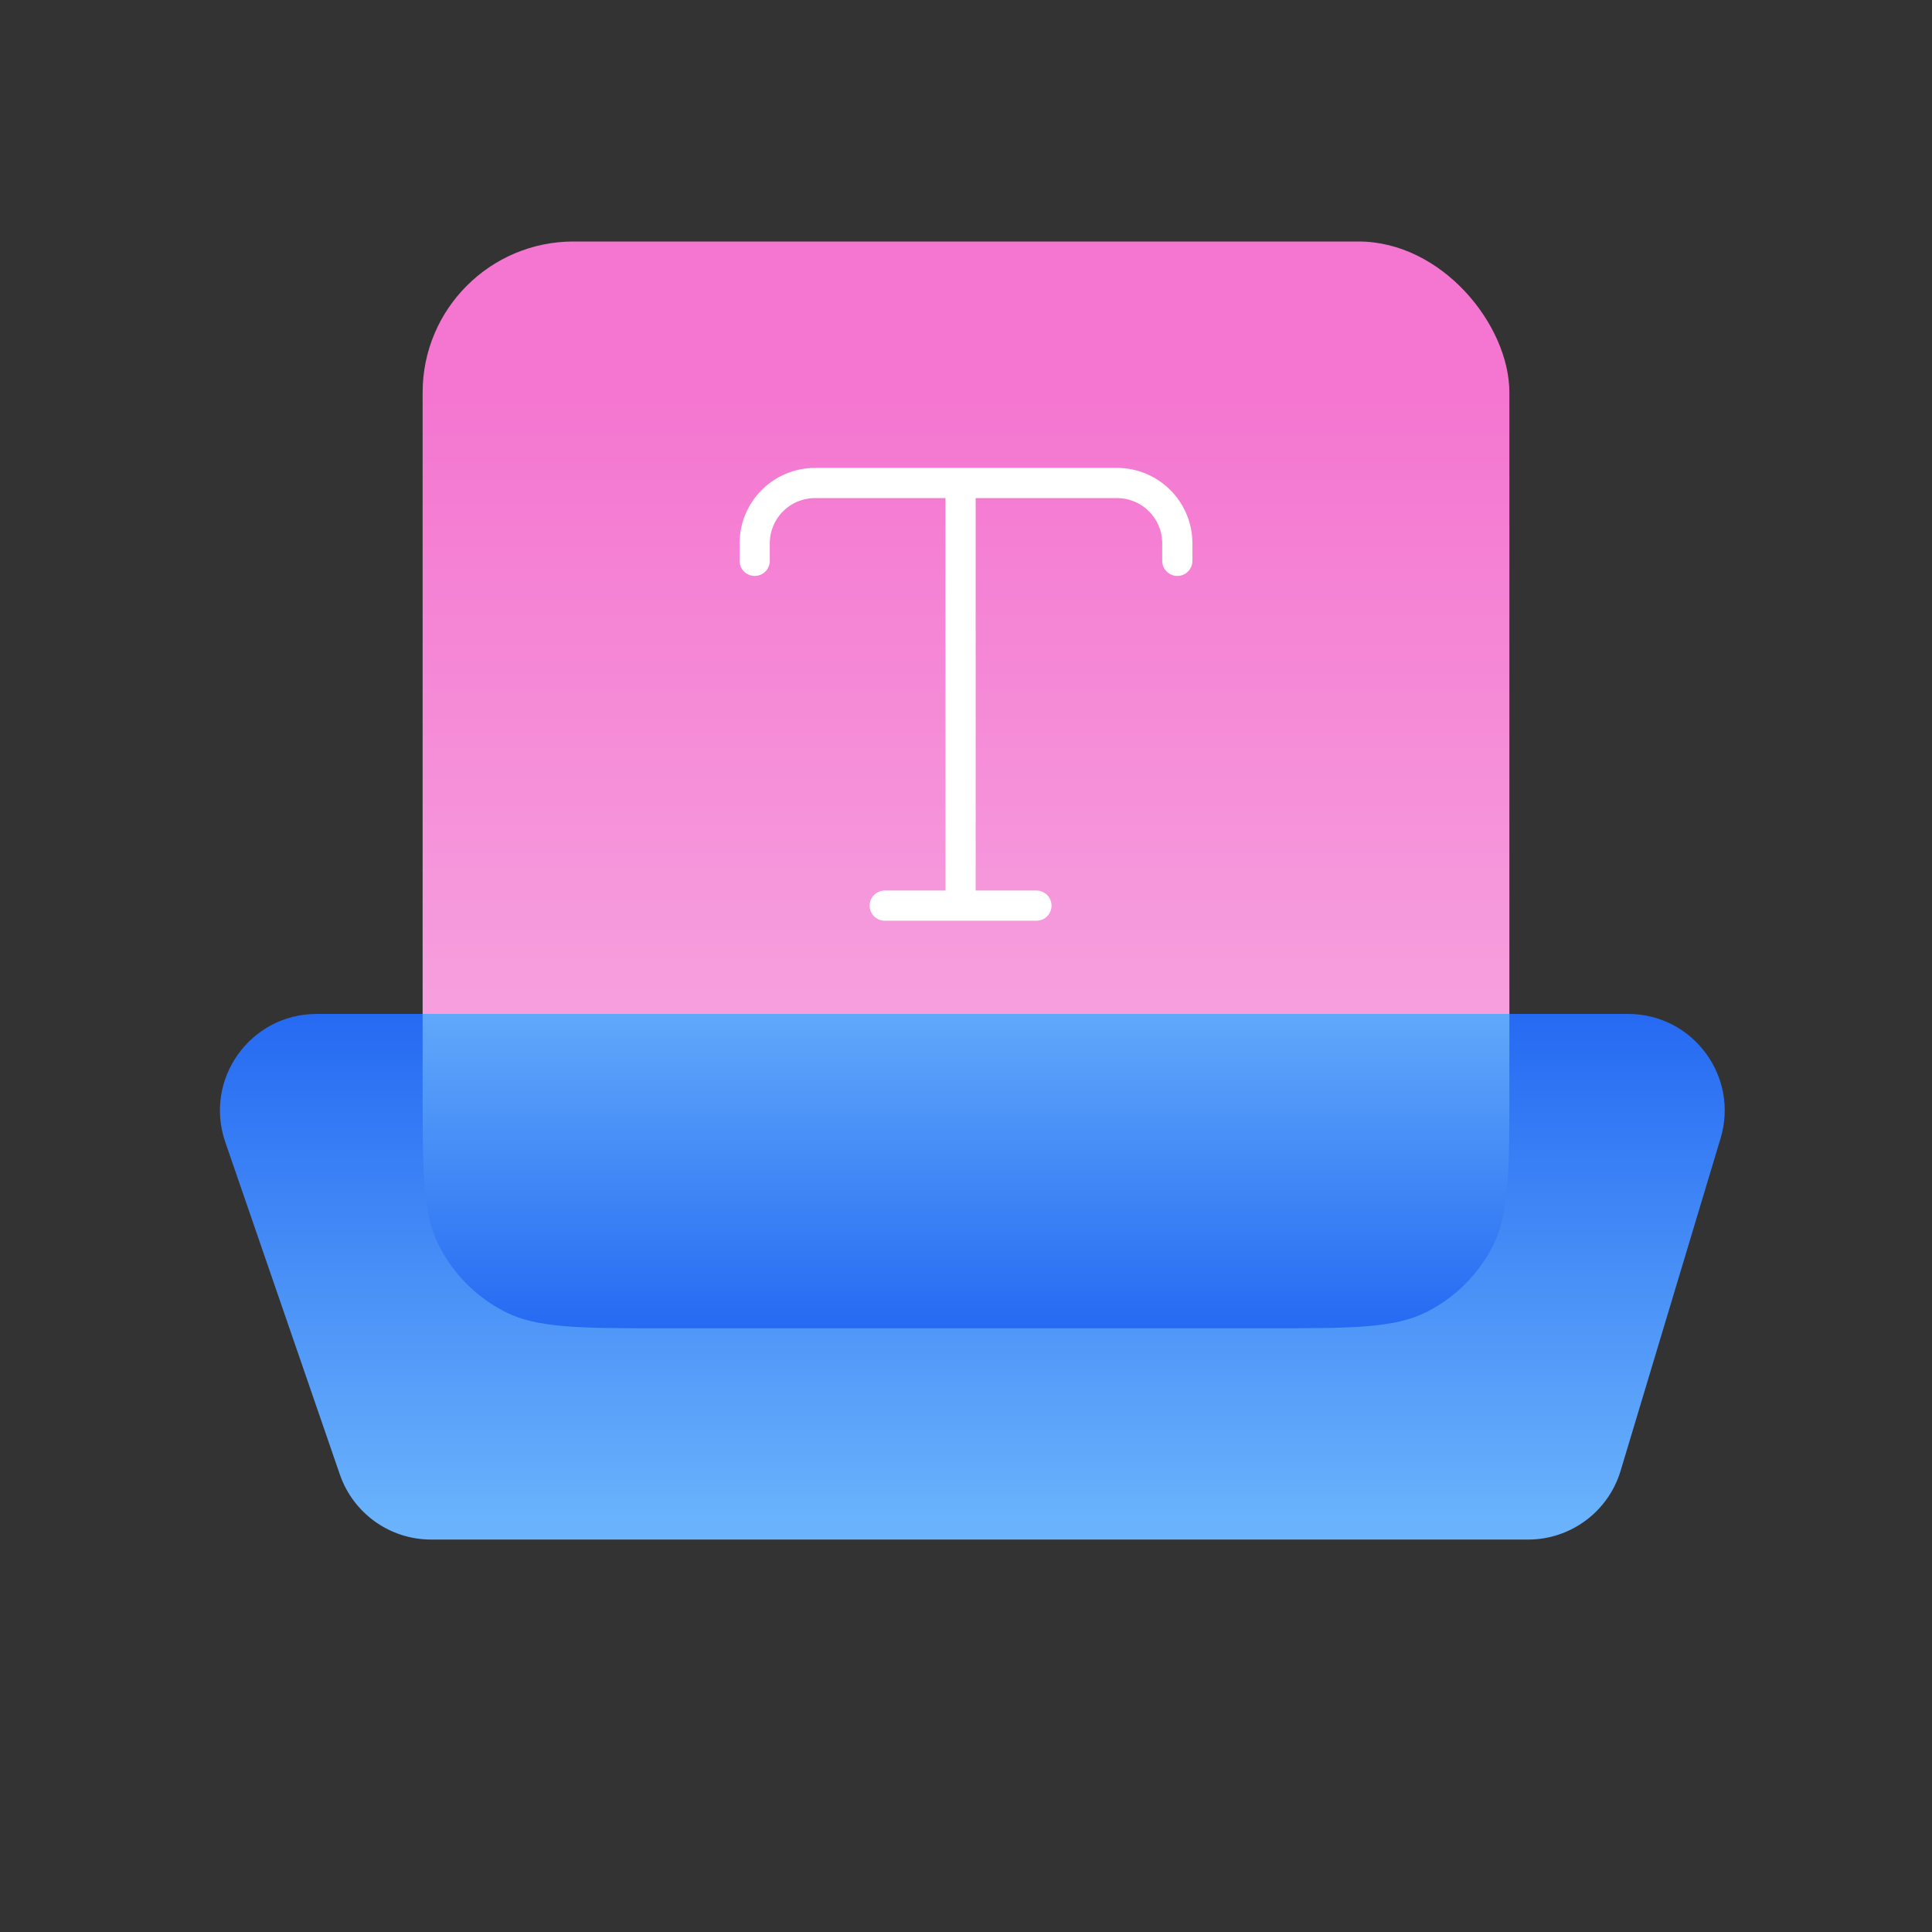
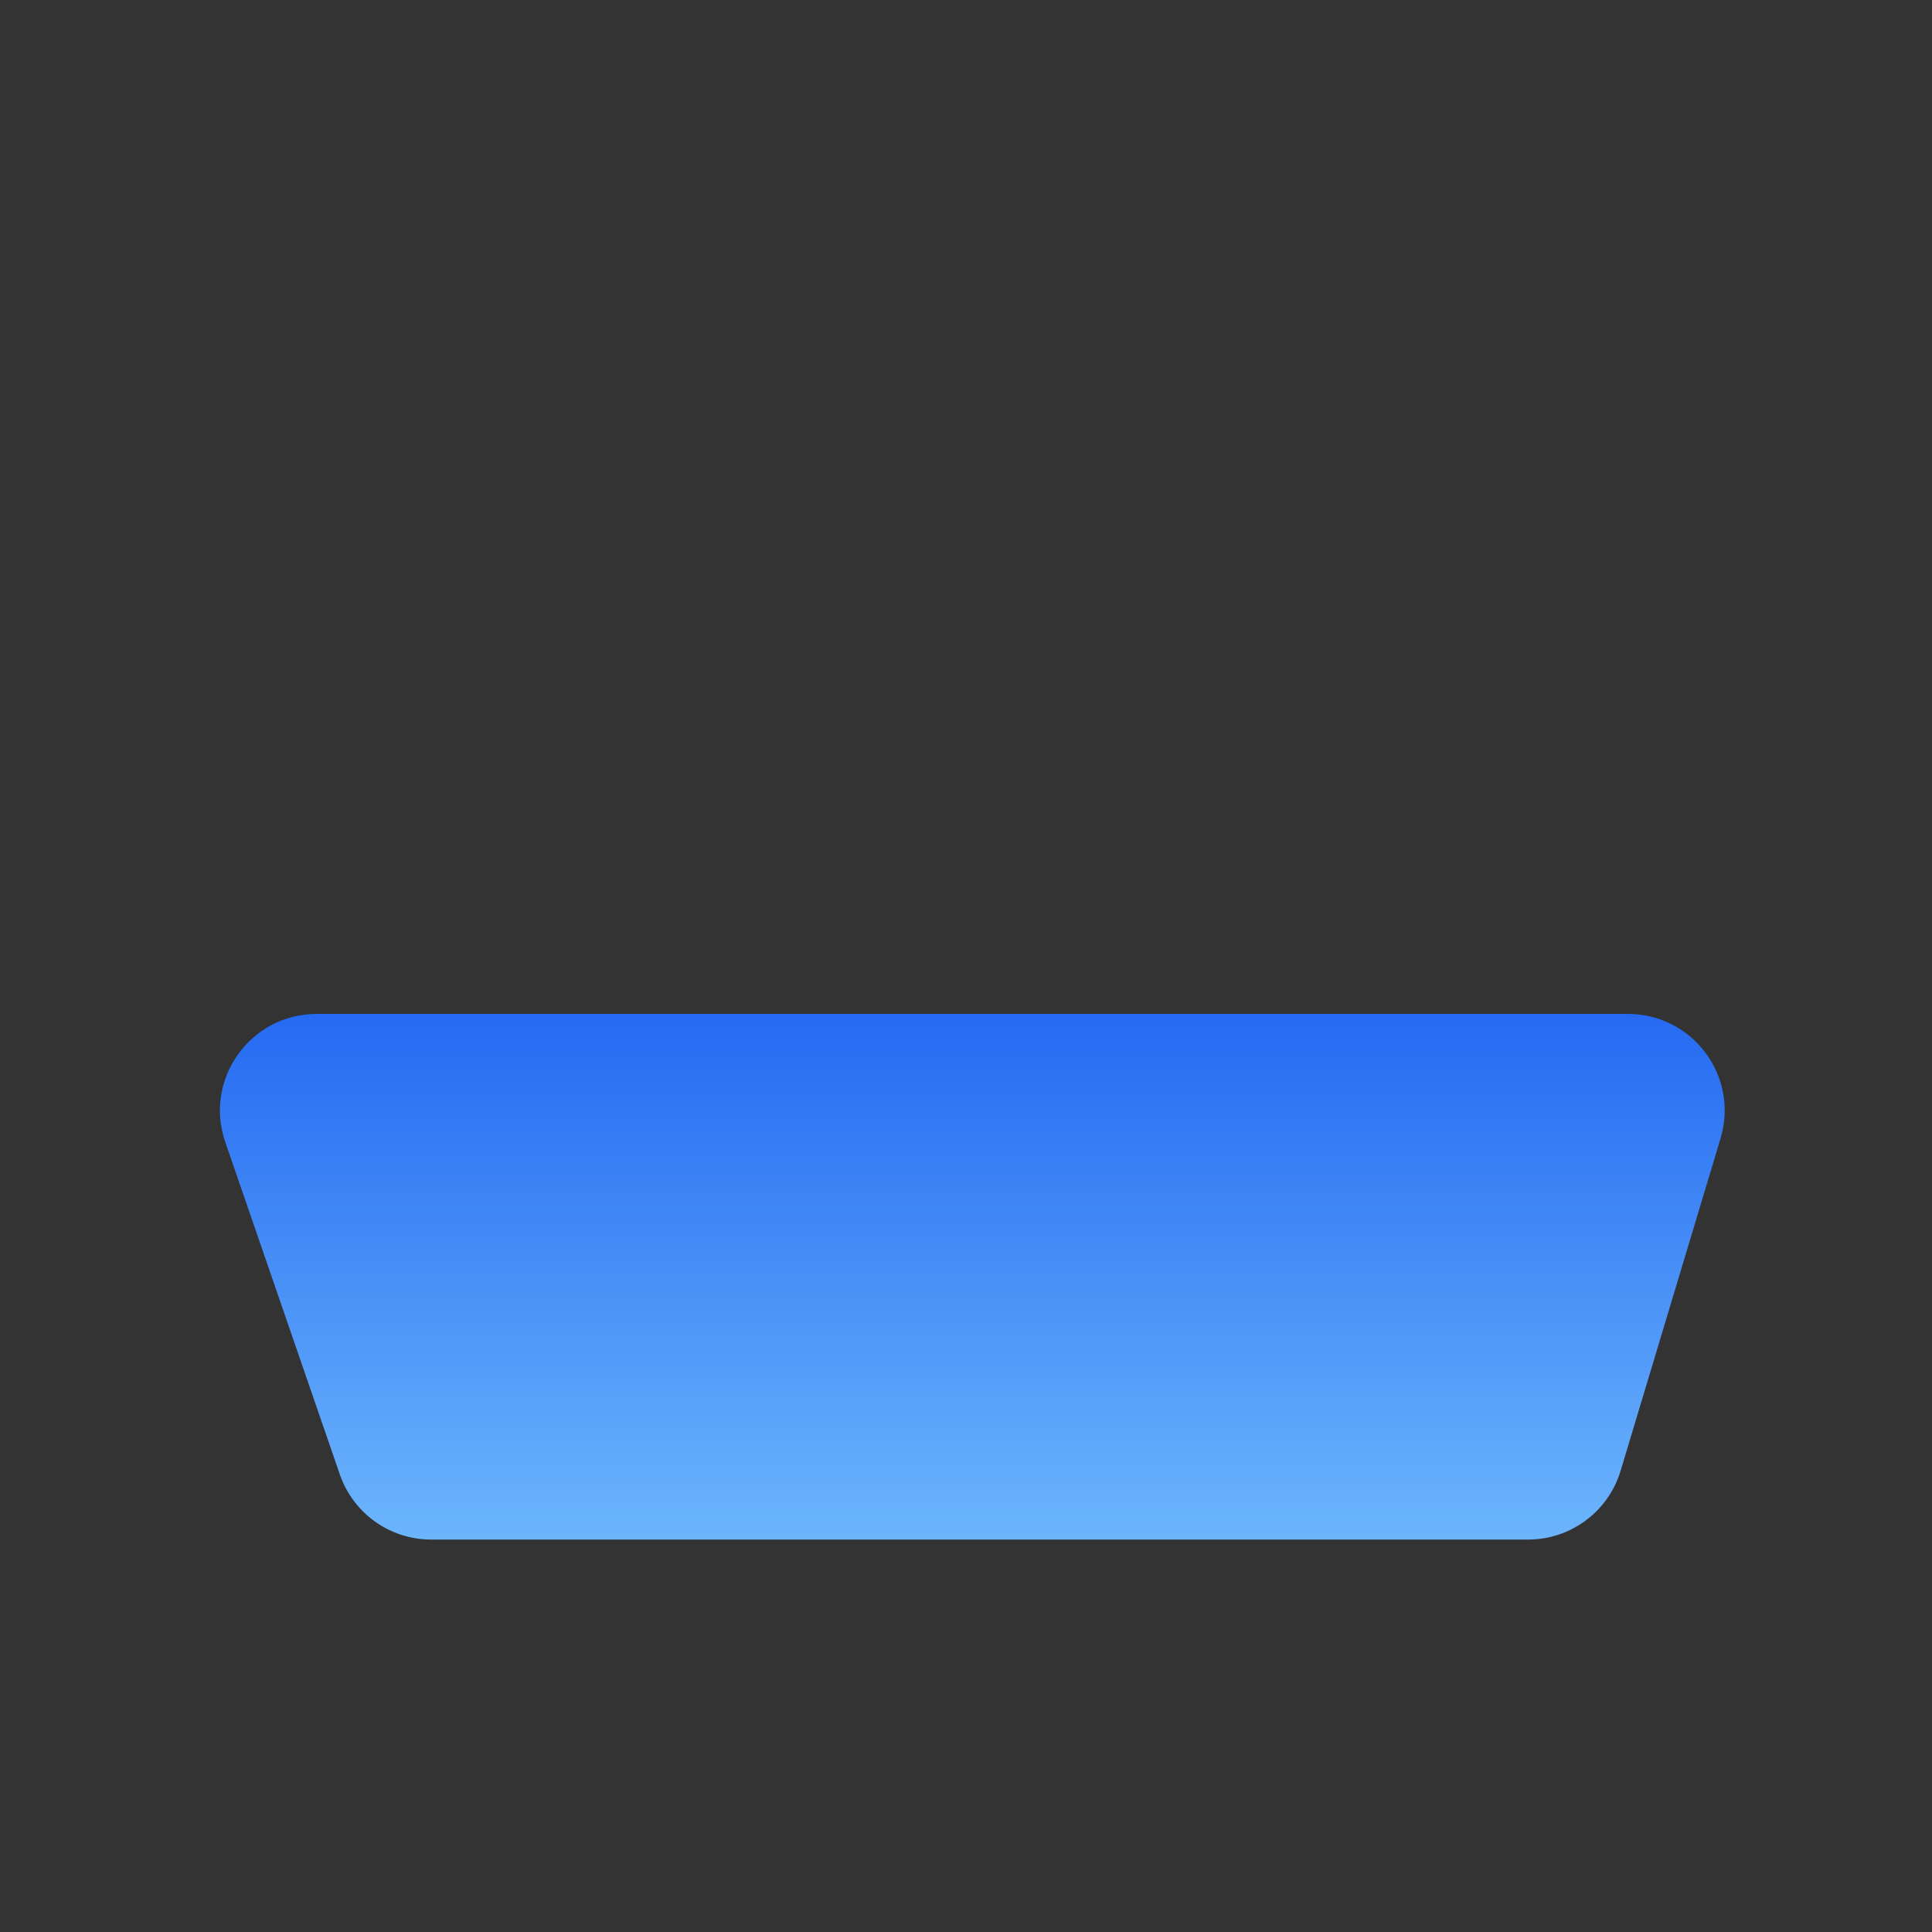
<svg xmlns="http://www.w3.org/2000/svg" width="64" height="64" viewBox="0 0 64 64" fill="none">
  <rect x="0" y="0" width="64" height="64" fill="#333333" stroke="none" />
-   <rect x="14" y="8" width="36" height="36" rx="5" fill="url(#paint0_linear_606_43412)" />
  <path d="M7.462 37.831C6.746 35.753 8.29 33.588 10.487 33.588H53.932C56.076 33.588 57.614 35.656 56.996 37.709L53.685 48.721C53.278 50.074 52.033 51 50.621 51H14.282C12.916 51 11.701 50.133 11.257 48.842L7.462 37.831Z" fill="url(#paint1_linear_606_43412)" />
-   <path fill-rule="evenodd" clip-rule="evenodd" d="M50 33.588V36C50 38.8 50 40.2 49.455 41.27C48.976 42.211 48.211 42.976 47.27 43.455C46.2 44 44.8 44 42 44H22C19.2 44 17.8 44 16.73 43.455C15.789 42.976 15.024 42.211 14.545 41.27C14 40.2 14 38.8 14 36V33.588H50Z" fill="url(#paint2_linear_606_43412)" />
-   <path d="M31.82 16V30M31.82 16H37C38.105 16 39 16.895 39 18V18.579M31.82 16H27C25.895 16 25 16.895 25 18V18.579M31.82 30H29.308M31.82 30H34.333" stroke="white" stroke-linecap="round" stroke-linejoin="round" />
  <defs>
    <linearGradient id="paint0_linear_606_43412" x1="32" y1="13.166" x2="32" y2="34.483" gradientUnits="userSpaceOnUse">
      <stop stop-color="#F476D0" />
      <stop offset="1" stop-color="#F7A1DF" />
    </linearGradient>
    <linearGradient id="paint1_linear_606_43412" x1="32.118" y1="33.588" x2="32.118" y2="51" gradientUnits="userSpaceOnUse">
      <stop stop-color="#256AF2" />
      <stop offset="1" stop-color="#6CB5FC" />
    </linearGradient>
    <linearGradient id="paint2_linear_606_43412" x1="33.5" y1="44" x2="33.5" y2="31.5" gradientUnits="userSpaceOnUse">
      <stop stop-color="#256AF2" />
      <stop offset="1" stop-color="#6CB5FC" />
    </linearGradient>
  </defs>
</svg>